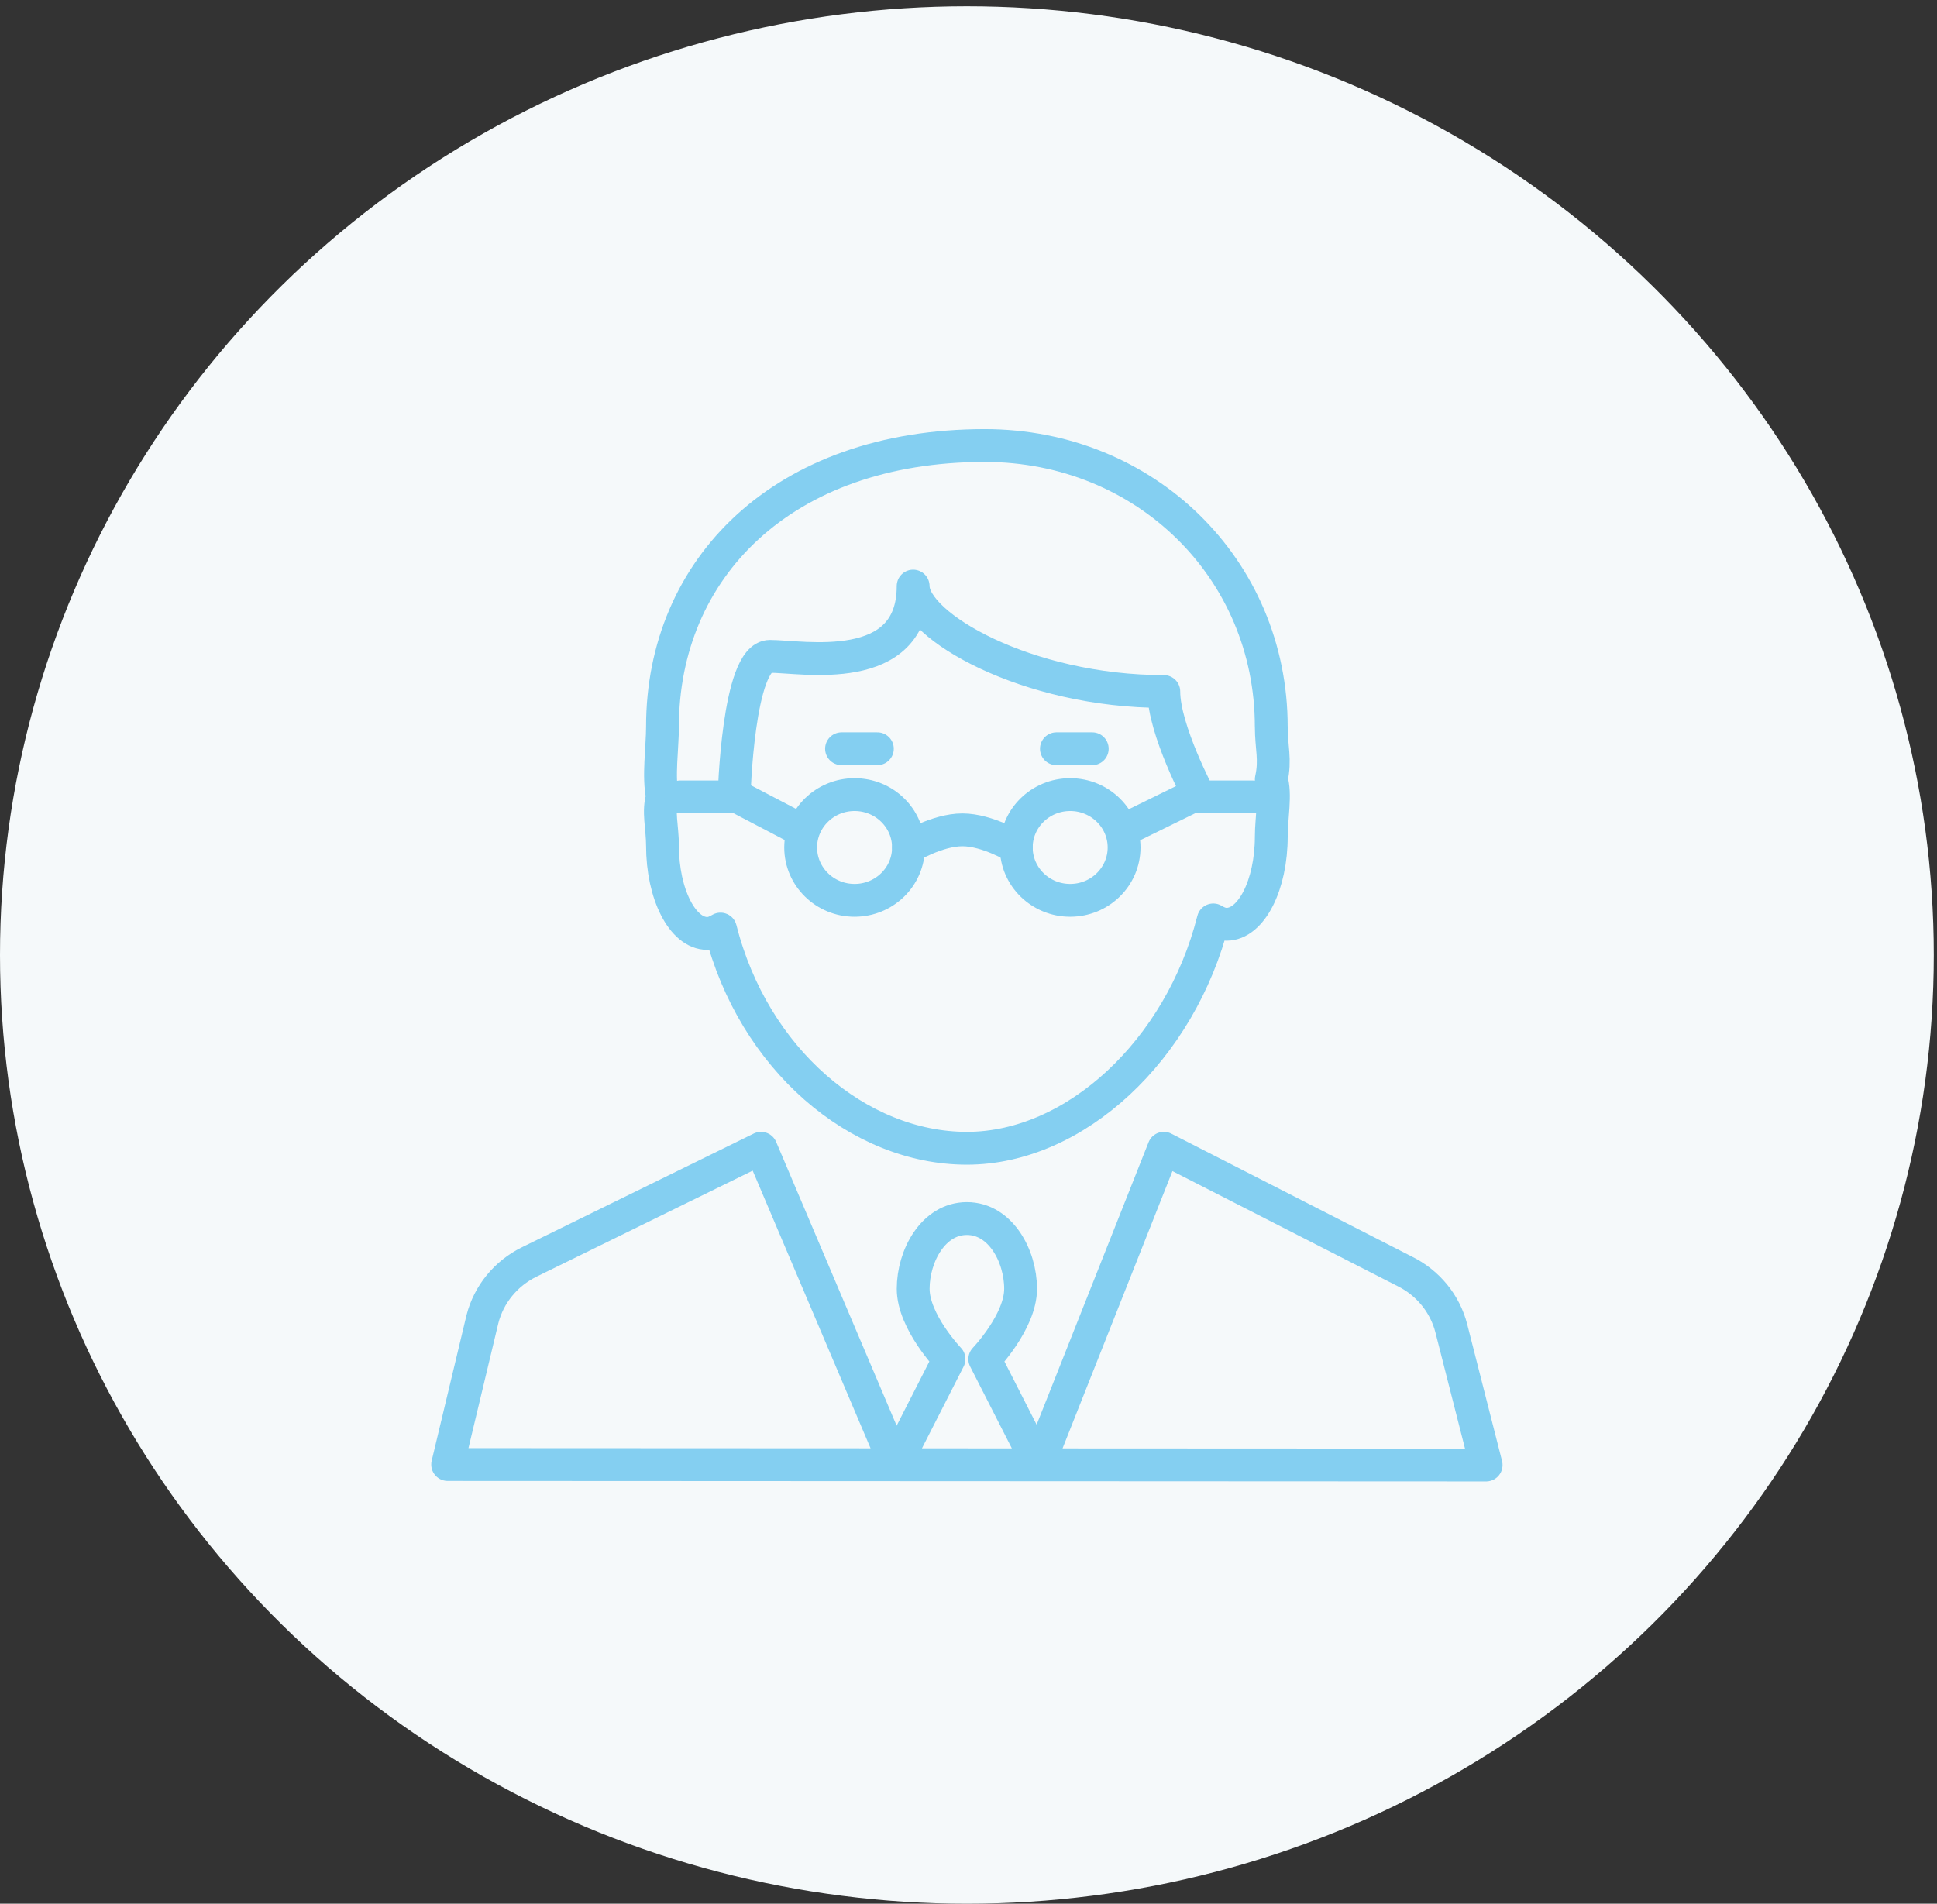
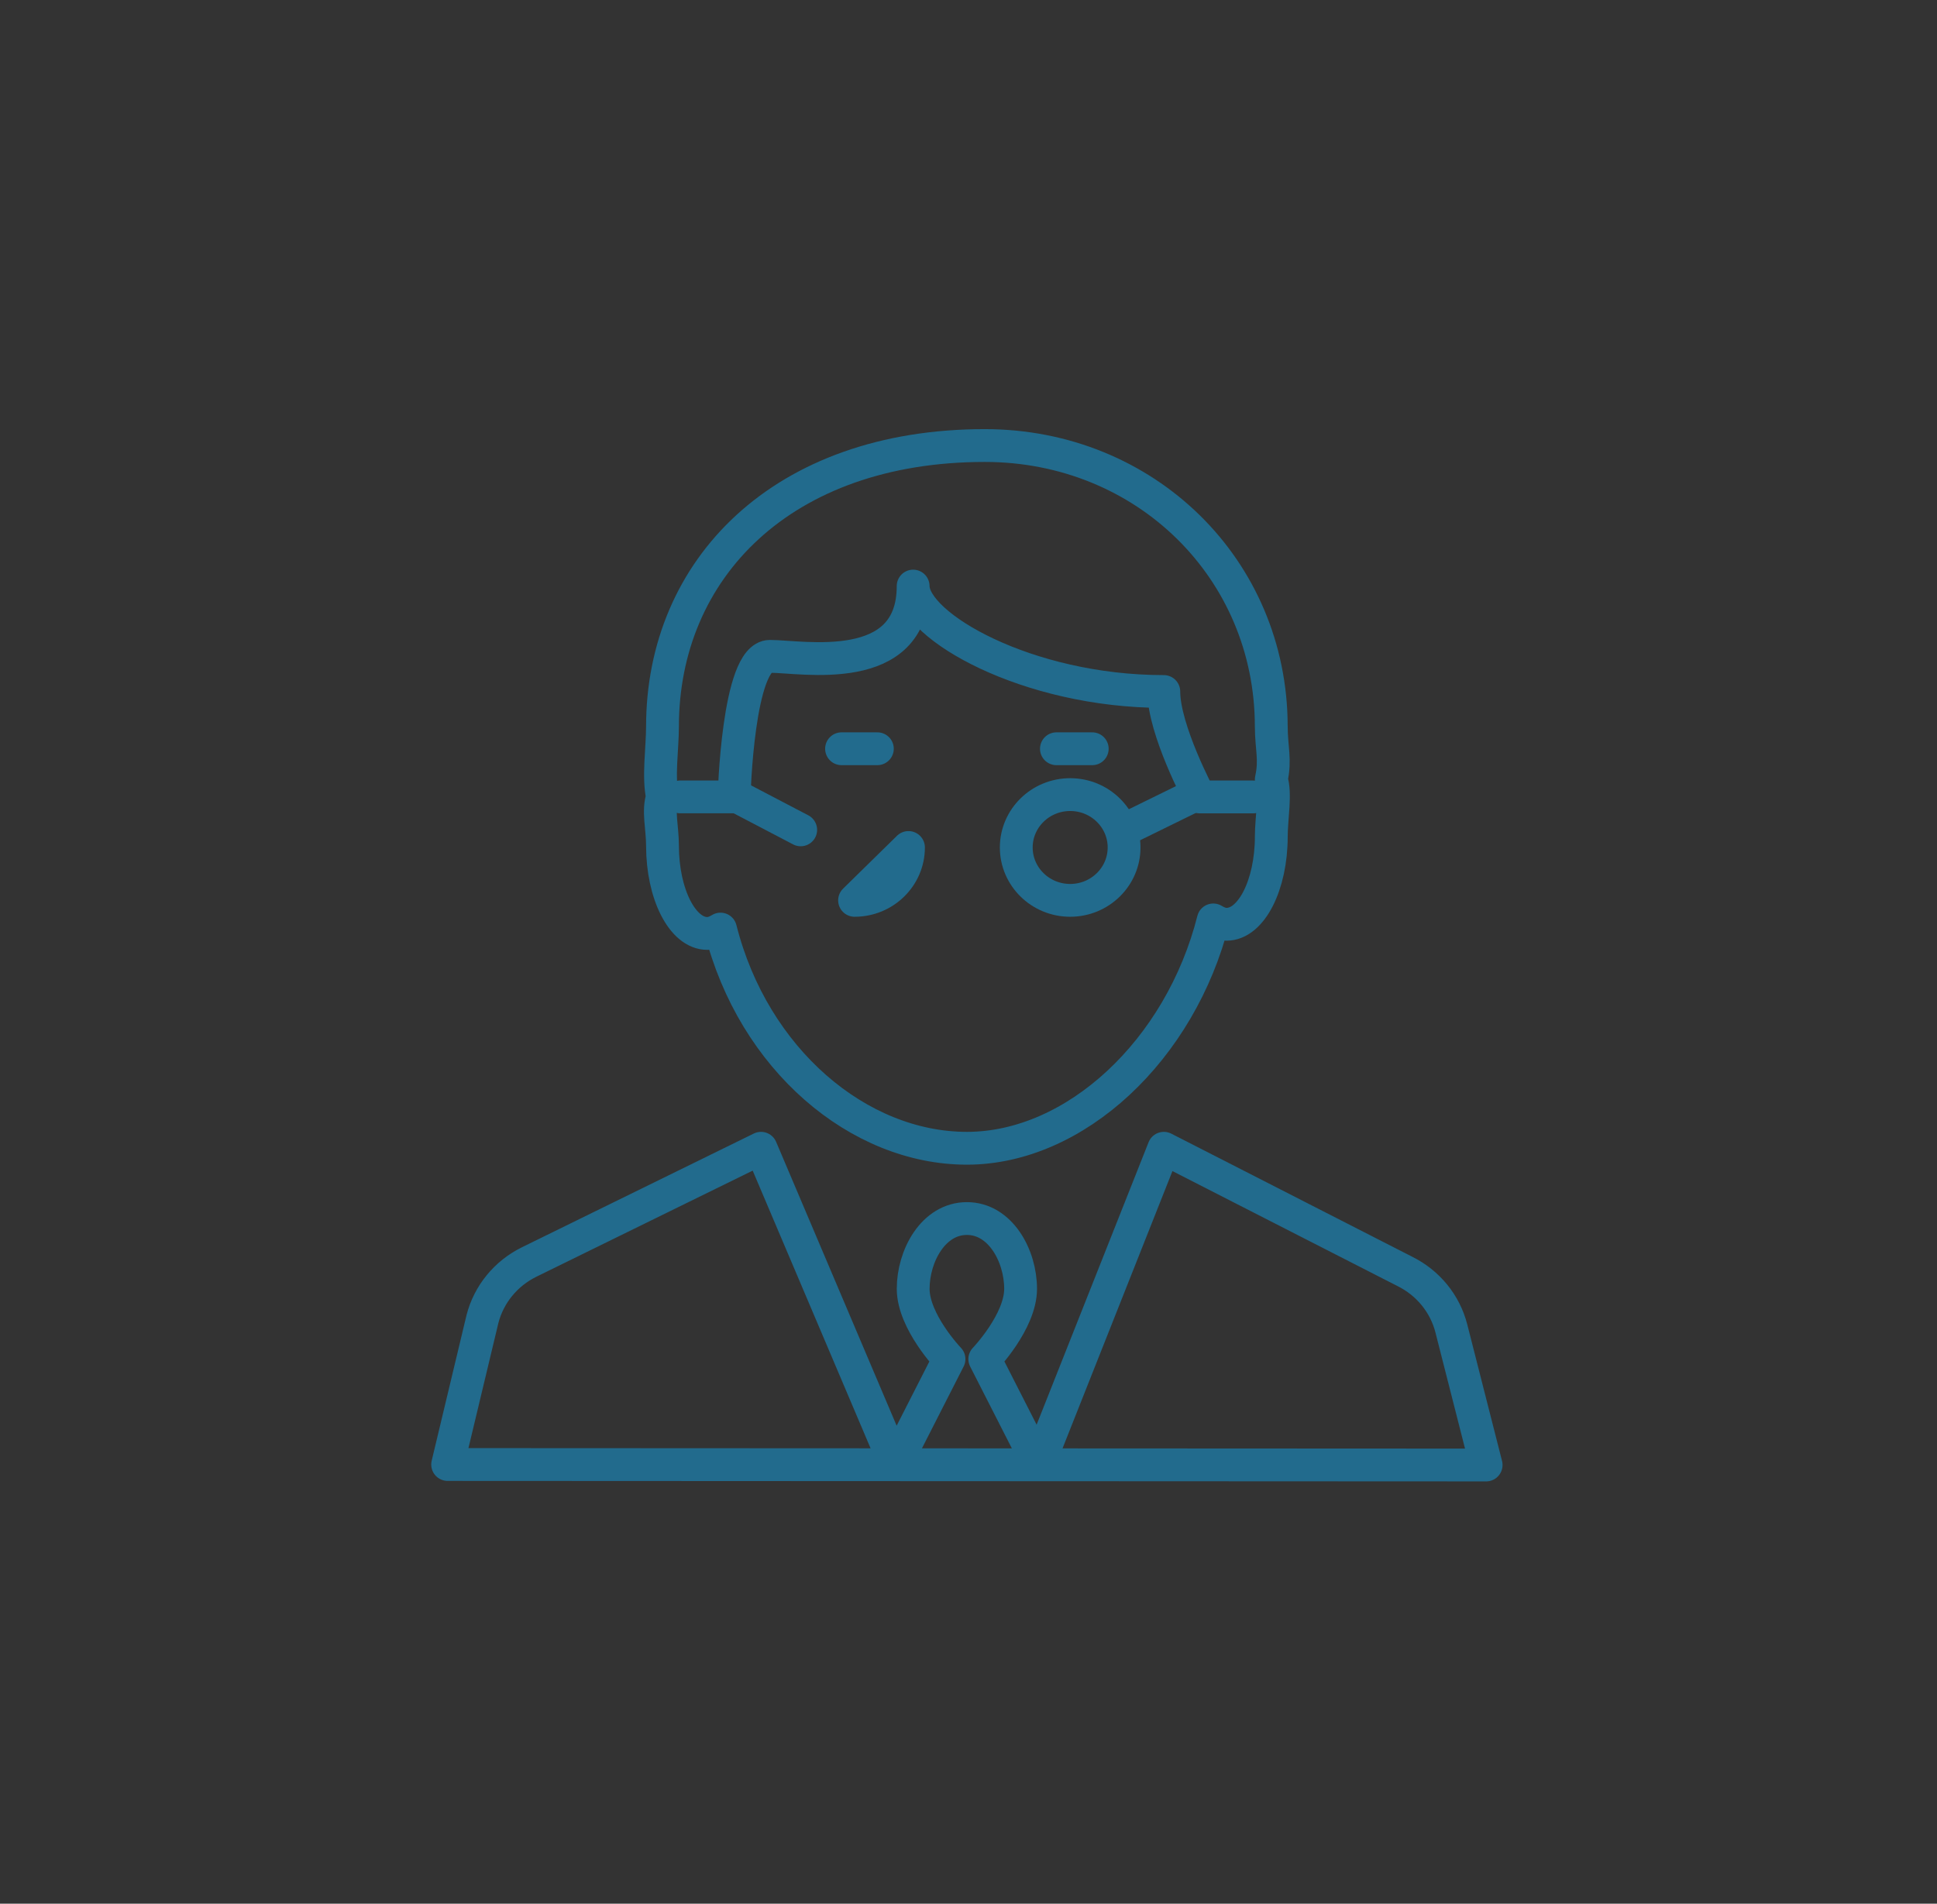
<svg xmlns="http://www.w3.org/2000/svg" height="58" viewBox="0 0 59 58" width="59">
  <rect x="0" y="0" width="59" height="58" fill="#333333" stroke="none" />
  <g fill="none" fill-rule="evenodd">
-     <ellipse cx="29.451" cy="29.096" fill="#f5f9fa" rx="29.451" ry="28.904" />
    <g opacity=".496" stroke="#10a3e8" stroke-linecap="round" stroke-linejoin="round" transform="translate(13.089 13.038)">
      <path d="m25.633 9.1c0-4.803-3.832-8.564-8.726-8.564-6.169 0-9.817 3.761-9.817 8.564 0 .642-.135 1.538 0 2.141-.145.425 0 .935 0 1.484 0 1.478.611 2.676 1.363 2.676.142 0 .275-.054.404-.133 1.001 3.965 4.204 6.678 7.505 6.678 3.301 0 6.503-2.992 7.505-6.957.129.078.262.133.404.133.753 0 1.363-1.198 1.363-2.676 0-.549.145-1.315 0-1.74.135-.603 0-.963 0-1.606z" />
-       <path d="m14.583 12.782s.872-.537 1.642-.537 1.642.537 1.642.537" />
      <path d="m11.3 12.245-2.052-1.074" />
      <path d="m21.15 12.245 2.189-1.074" />
      <path d="m21.15 12.782c0 .889-.735 1.611-1.642 1.611s-1.642-.722-1.642-1.611.735-1.611 1.642-1.611 1.642.722 1.642 1.611z" />
-       <path d="m14.583 12.782c0 .889-.735 1.611-1.642 1.611s-1.642-.722-1.642-1.611.735-1.611 1.642-1.611 1.642.722 1.642 1.611z" />
+       <path d="m14.583 12.782c0 .889-.735 1.611-1.642 1.611z" />
      <path d="m7.635 11.241h1.636s.111-4.282 1.091-4.282c.98 0 4.363.661 4.363-2.141 0 1.213 3.46 3.212 7.635 3.212 0 1.171 1.091 3.212 1.091 3.212h1.636" />
      <path d="m12.544 9.774h1.091" />
      <path d="m19.089 9.774h1.091" />
      <path d="m32.178 31.596-1.059-4.158c-.193-.759-.714-1.396-1.426-1.745l-7.332-3.747-3.818 9.635-1.636-3.212s1.091-1.138 1.091-2.141c0-1.004-.614-2.141-1.636-2.141-1.023 0-1.636 1.137-1.636 2.141 0 1.003 1.091 2.141 1.091 2.141l-1.636 3.212-4.09-9.635-7.06 3.464c-.711.349-1.233.986-1.426 1.744l-1.059 4.427z" />
    </g>
  </g>
</svg>